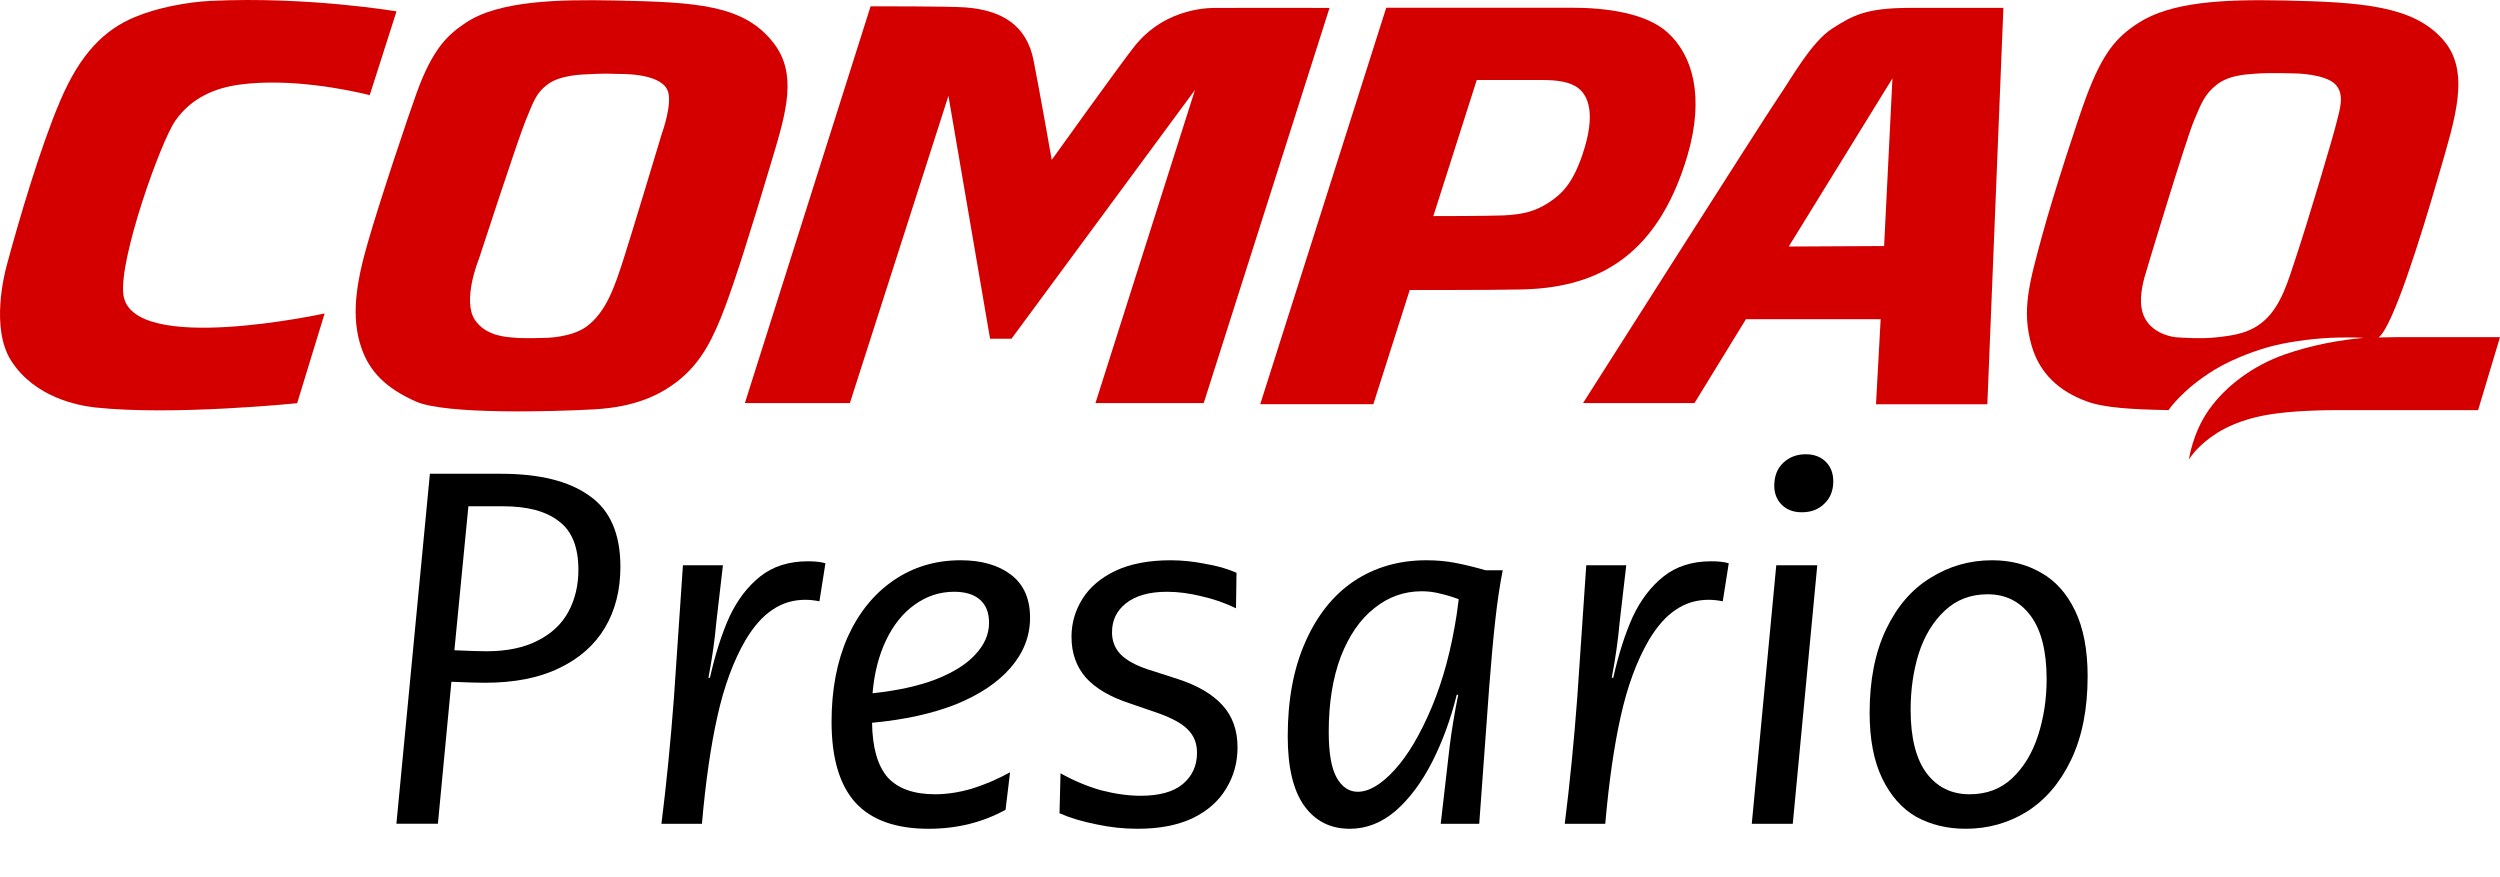
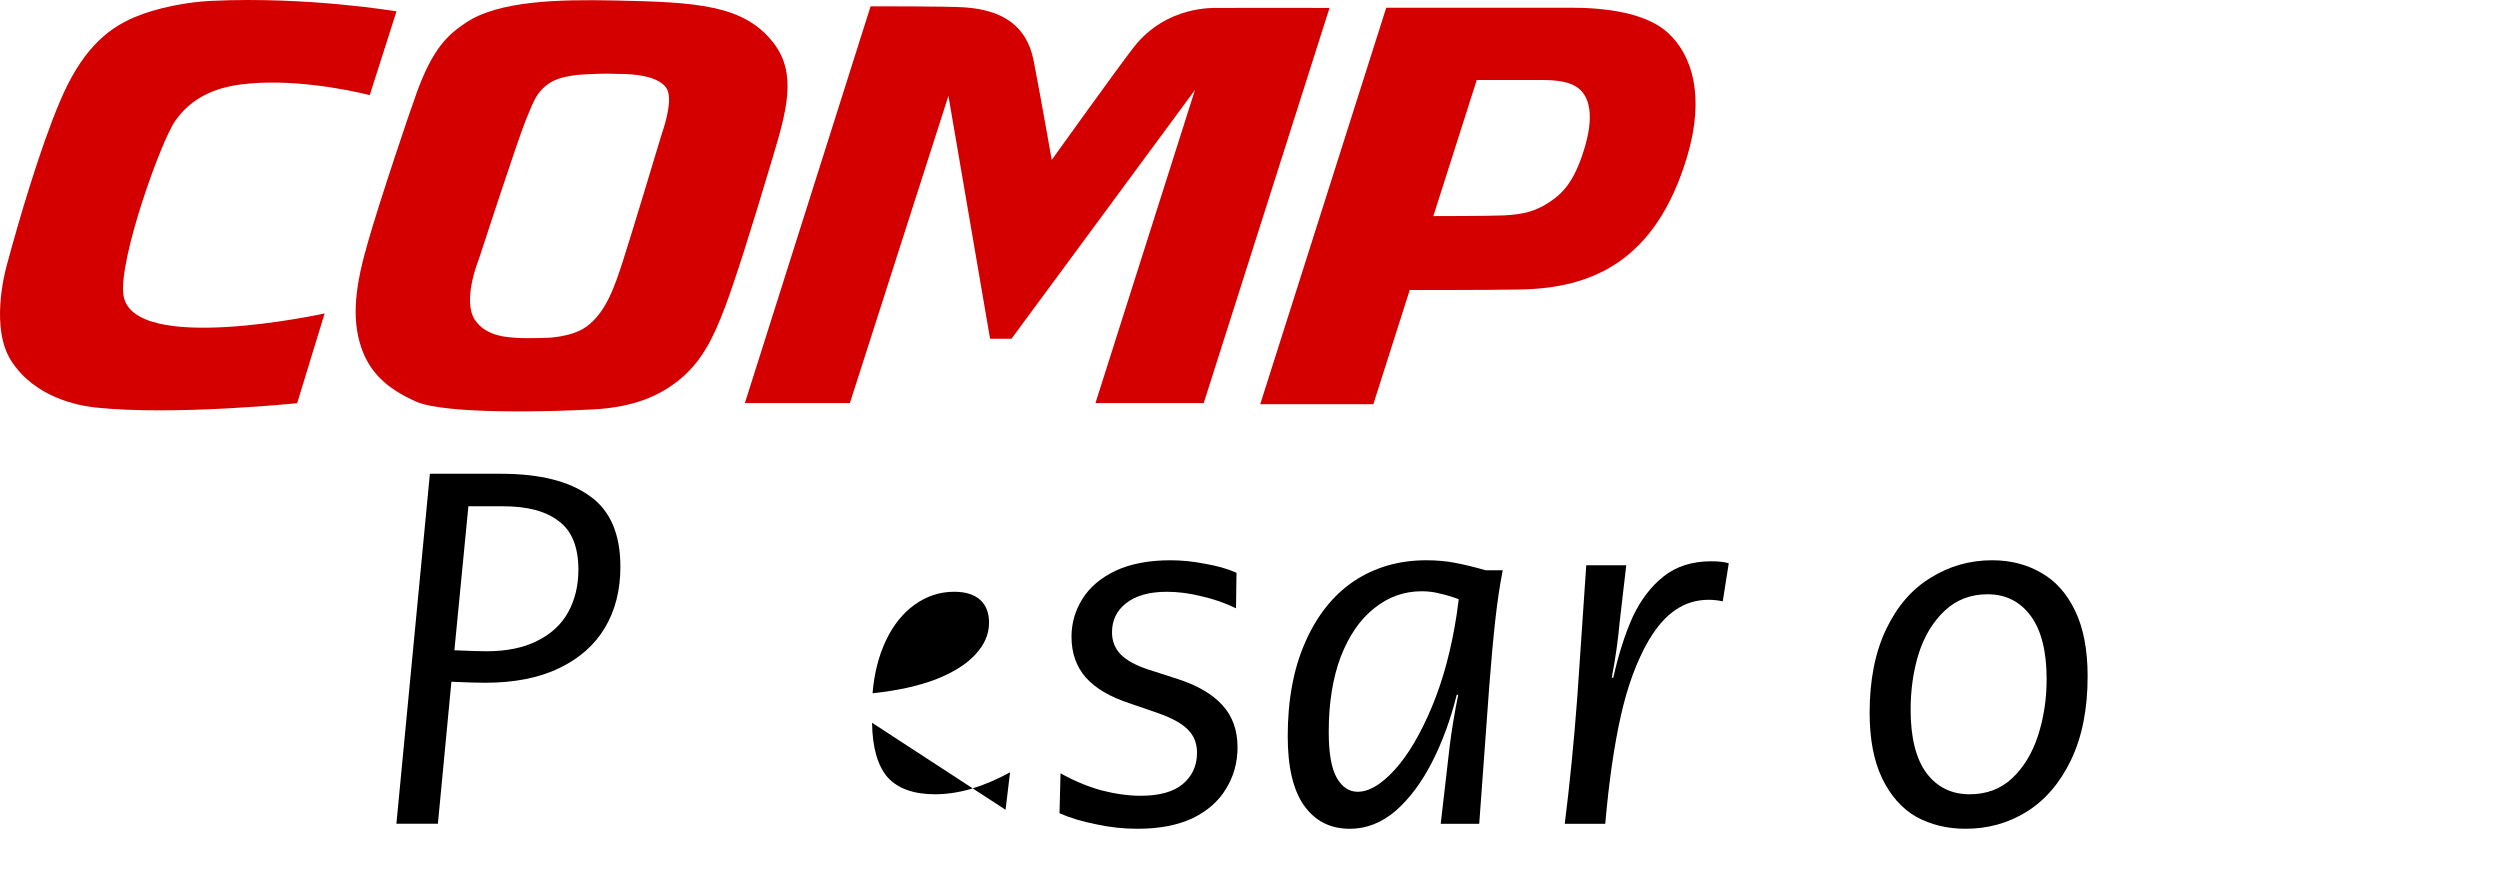
<svg xmlns="http://www.w3.org/2000/svg" xmlns:ns1="http://sodipodi.sourceforge.net/DTD/sodipodi-0.dtd" xmlns:ns2="http://www.inkscape.org/namespaces/inkscape" width="1000" height="350.876" viewBox="0 0 264.583 92.836" version="1.1" id="svg8" ns1:docname="Compaq Presario 2000 Centered.svg" ns2:version="1.0 (4035a4fb49, 2020-05-01)">
  <defs id="defs2">
    <linearGradient id="linearGradient2870">
      <stop id="stop2872" offset="0" style="stop-color:#ffee00;stop-opacity:1;" />
      <stop id="stop2874" offset="1" style="stop-color:#ff3300;stop-opacity:1;" />
    </linearGradient>
    <ns2:perspective id="perspective2824" ns2:persp3d-origin="0.49999994 : 44.518751 : 1" ns2:vp_z="0.99999993 : 44.685418 : 1" ns2:vp_y="0 : 1000 : 0" ns2:vp_x="0 : 44.685418 : 1" ns1:type="inkscape:persp3d" />
    <ns2:perspective ns1:type="inkscape:persp3d" ns2:vp_x="0 : 44.685418 : 1" ns2:vp_y="0 : 999.99999 : 0" ns2:vp_z="0.99999993 : 44.685418 : 1" ns2:persp3d-origin="0.49999994 : 44.518751 : 1" id="perspective2824-2" />
    <ns2:perspective ns1:type="inkscape:persp3d" ns2:vp_x="0 : 207.13791 : 1" ns2:vp_y="0 : 999.99999 : 0" ns2:vp_z="656.43993 : 207.13791 : 1" ns2:persp3d-origin="328.21997 : 152.82041 : 1" id="perspective2842" />
    <marker id="ArrowEnd" viewBox="0 0 10 10" refX="0" refY="5" markerUnits="strokeWidth" markerWidth="4" markerHeight="3" orient="auto">
      <path ns2:connector-curvature="0" d="M 0,0 10,5 0,10 Z" id="path2821" />
    </marker>
    <marker id="ArrowStart" viewBox="0 0 10 10" refX="10" refY="5" markerUnits="strokeWidth" markerWidth="4" markerHeight="3" orient="auto">
      <path ns2:connector-curvature="0" d="M 10,0 0,5 10,10 Z" id="path2824" />
    </marker>
  </defs>
  <ns1:namedview id="base" pagecolor="#ffffff" bordercolor="#666666" borderopacity="1.0" ns2:pageopacity="0.0" ns2:pageshadow="2" ns2:zoom="0.70710678" ns2:cx="899.79316" ns2:cy="128.46466" ns2:document-units="px" ns2:current-layer="layer1" showgrid="false" units="px" ns2:window-width="1920" ns2:window-height="1009" ns2:window-x="-8" ns2:window-y="-8" ns2:window-maximized="1" showguides="false" ns2:document-rotation="0" />
  <g ns2:label="Layer 1" ns2:groupmode="layer" id="layer1" transform="translate(0,-248.349)">
    <path ns2:connector-curvature="0" d="m 176.53,251.829 c -2.277,-2.099 -6.516,-2.665 -10.22,-2.665 -3.704,0 -19.6,0 -19.6,0 l -13.336,41.96 h 11.972 l 3.851,-12.087 c 0,0 8.174,0.021 11.752,-0.052 7.397,-0.147 14.27,-2.854 17.617,-14.102 1.899,-6.4 0.504,-10.723 -2.036,-13.053 m -9.055,12.885 c -1.018,3.001 -2.14,4.134 -3.526,5.047 -1.521,0.997 -2.822,1.28 -4.827,1.385 -1.752,0.073 -7.429,0.073 -7.429,0.073 l 4.596,-14.406 c 0,0 5.036,0 6.789,0 1.752,0 3.127,0.178 4.029,0.923 0.934,0.766 1.847,2.623 0.367,6.978" style="font-size:9px;font-family:fnt0, TheSansCPQSemiBold, Arial;letter-spacing:0.297;word-spacing:0;fill:#d40000;fill-rule:nonzero;stroke:none;stroke-width:0.268" id="path9749" />
    <path ns2:connector-curvature="0" d="m 34.355,281.523 c 0,0 -20.482,4.48 -21.3,-2.004 -0.472,-3.798 3.956,-16.19 5.498,-18.393 1.731,-2.466 4.228,-3.463 6.778,-3.819 5.299,-0.734 11.573,0.546 13.798,1.112 l 2.833,-8.866 c 0,0 -9.359,-1.595 -19.621,-1.112 -2.508,0.115 -5.76,0.734 -8.09,1.721 -3.127,1.312 -5.697,3.725 -7.89,8.877 -2.099,4.921 -4.396,12.717 -5.666,17.46 -0.199,0.755 -1.721,6.579 0.493,10.041 2.529,3.914 7.114,4.732 8.887,4.932 8.237,0.892 21.373,-0.451 21.373,-0.451 l 2.906,-9.496" style="font-size:9px;font-family:fnt0, TheSansCPQSemiBold, Arial;letter-spacing:0.297;word-spacing:0;fill:#d40000;fill-rule:nonzero;stroke:none;stroke-width:0.268" id="path9751" />
    <path ns2:connector-curvature="0" d="m 81.886,252.921 c -3.158,-4.103 -8.205,-4.344 -16.904,-4.522 -5.708,-0.115 -12.182,-0.011 -15.707,2.371 -1.815,1.217 -3.452,2.623 -5.183,7.418 -0.797,2.182 -3.861,11.29 -5.162,15.823 -1.238,4.27 -1.815,7.88 -0.682,11.154 0.881,2.56 2.634,4.281 5.76,5.676 3.127,1.406 14.648,1.07 18.918,0.829 4.281,-0.252 6.852,-1.479 8.761,-2.959 2.55,-1.973 3.819,-4.606 5.057,-7.901 1.018,-2.697 2.623,-7.702 5.057,-15.875 1.48,-4.932 2.539,-8.824 0.084,-12.014 m -11.846,9.59 c 0,0 -3.368,11.196 -4.113,13.462 -0.808,2.466 -1.731,5.446 -3.924,6.988 -1.595,1.112 -4.187,1.144 -4.187,1.144 0,0 -2.518,0.095 -3.567,-0.032 -0.43,-0.052 -2.802,-0.084 -3.987,-1.868 -1.375,-2.067 0.409,-6.411 0.409,-6.411 0,0 4.155,-12.748 4.973,-14.721 0.829,-1.983 1.07,-2.854 2.308,-3.788 1.333,-1.007 3.662,-1.06 4.575,-1.091 0.976,-0.052 1.92,-0.063 2.759,-0.021 0.283,0.011 4.428,-0.147 5.33,1.658 0.661,1.312 -0.577,4.68 -0.577,4.68" style="font-size:9px;font-family:fnt0, TheSansCPQSemiBold, Arial;letter-spacing:0.297;word-spacing:0;fill:#d40000;fill-rule:nonzero;stroke:none;stroke-width:0.268" id="path9753" />
-     <path ns2:connector-curvature="0" d="m 202.079,249.185 c -4.68,0 -6.054,0.85 -8.132,2.161 -2.256,1.417 -4.459,5.467 -5.792,7.387 -1.238,1.784 -20.618,32.275 -20.618,32.275 h 11.794 l 5.446,-8.877 h 14.259 l -0.493,9.003 h 11.783 l 1.7,-41.949 c 0,0 -6.999,0 -9.947,0 m -2.676,25.203 -10.094,0.052 10.975,-17.795 -0.881,17.743" style="font-size:9px;font-family:fnt0, TheSansCPQSemiBold, Arial;letter-spacing:0.297;word-spacing:0;fill:#d40000;fill-rule:nonzero;stroke:none;stroke-width:0.268" id="path9755" />
-     <path ns2:connector-curvature="0" d="m 253.619,284.031 -1.889,0.031 c 1.469,-1.081 4.312,-10.052 6.4,-17.281 1.71,-5.907 3.389,-10.881 0.409,-14.249 -3.169,-3.588 -8.656,-3.956 -16.862,-4.134 -6.453,-0.136 -11.94,0.157 -15.382,2.392 -2.277,1.479 -3.735,3.074 -5.519,7.859 -0.818,2.182 -3.41,10.073 -4.648,14.627 -1.353,4.984 -2.214,7.922 -1.102,11.699 0.86,2.948 2.959,4.806 5.792,5.844 1.92,0.714 4.921,0.86 8.688,0.934 0.01,-0.032 1.49,-2.224 4.9,-4.291 2.004,-1.207 4.617,-2.151 6.4,-2.571 1.889,-0.451 4.522,-0.776 6.652,-0.818 1.647,-0.031 2.718,0.032 2.718,0.032 -2.508,0.22 -5.488,0.745 -8.394,1.763 -3.263,1.144 -6.191,3.274 -8.027,5.876 -1.731,2.466 -2.098,5.257 -2.098,5.257 0,0 0.315,-0.588 1.102,-1.354 1.437,-1.396 3.452,-2.623 6.61,-3.284 2.025,-0.42 5.026,-0.619 8.415,-0.609 1.815,0 14.48,0 14.48,0 l 2.319,-7.723 h -10.965 m -6.327,-22.748 c -0.325,1.396 -3.106,10.734 -4.312,14.322 -0.798,2.413 -1.532,5.026 -3.284,6.621 -1.532,1.396 -3.295,1.637 -5.33,1.847 -1.595,0.168 -4.082,-0.031 -4.082,-0.031 0,0 -2.266,-0.178 -3.253,-1.962 -0.724,-1.312 -0.43,-3.064 -0.063,-4.417 0.262,-0.944 4.407,-14.627 5.246,-16.589 0.755,-1.763 1.081,-2.749 2.424,-3.788 1.406,-1.081 3.41,-1.07 4.155,-1.144 1.322,-0.115 4.103,-0.021 4.103,-0.021 0,0 3.169,0.021 4.281,1.175 1.018,1.07 0.42,2.718 0.115,3.987" style="font-size:9px;font-family:fnt0, TheSansCPQSemiBold, Arial;letter-spacing:0.297;word-spacing:0;fill:#d40000;fill-rule:nonzero;stroke:none;stroke-width:0.268" id="path9757" />
    <path ns2:connector-curvature="0" d="M 92.138,249.017 78.833,291.009 H 89.945 l 10.43,-32.517 4.407,25.707 h 2.266 l 19.422,-26.336 -10.535,33.146 h 11.458 l 13.315,-41.823 c 0,0 -11.426,-0.011 -11.846,0 -0.43,0 -5.414,-0.231 -8.835,4.113 -1.595,2.025 -8.719,11.972 -8.719,11.972 0,0 -1.238,-7.051 -1.91,-10.472 -0.734,-3.819 -3.389,-5.362 -7.198,-5.666 -1.847,-0.136 -10.062,-0.115 -10.062,-0.115" style="font-size:9px;font-family:fnt0, TheSansCPQSemiBold, Arial;letter-spacing:0.297;word-spacing:0;fill:#d40000;fill-rule:nonzero;stroke:none;stroke-width:0.268" id="path9759" />
    <g transform="translate(39.158)" style="font-style:italic;font-variant:normal;font-weight:normal;font-stretch:normal;font-size:52.917px;line-height:1.25;font-family:'PMNCaeciliaSans Text';-inkscape-font-specification:'PMNCaeciliaSans Text Italic';stroke-width:0.265" id="text869" aria-label="Presario">
      <path id="path871" style="font-style:italic;font-variant:normal;font-weight:normal;font-stretch:normal;font-size:52.917px;font-family:'PMNCaeciliaSans Text';-inkscape-font-specification:'PMNCaeciliaSans Text Italic';stroke-width:0.265" d="m 13.854,298.489 q 6.138,0 9.366,2.328 3.281,2.275 3.281,7.514 0,3.704 -1.64,6.456 -1.64,2.752 -4.868,4.286 -3.175,1.535 -7.832,1.535 -1.111,0 -3.545,-0.106 L 7.186,335.531 H 2.794 l 3.545,-37.042 z m -1.535,18.785 q 3.228,0 5.398,-1.111 2.223,-1.111 3.281,-3.069 1.058,-1.958 1.058,-4.445 0,-3.598 -2.064,-5.133 -2.011,-1.588 -5.927,-1.588 h -3.651 l -1.482,15.24 q 2.328,0.106 3.387,0.106 z" />
-       <path id="path873" style="font-style:italic;font-variant:normal;font-weight:normal;font-stretch:normal;font-size:52.917px;font-family:'PMNCaeciliaSans Text';-inkscape-font-specification:'PMNCaeciliaSans Text Italic';stroke-width:0.265" d="m 30.843,335.531 q 0.794,-6.297 1.323,-13.335 l 0.953,-14.023 h 4.233 l -0.688,5.927 q -0.265,2.963 -0.847,5.98 h 0.159 q 0.847,-3.757 2.064,-6.456 1.27,-2.699 3.281,-4.286 2.011,-1.587 5.027,-1.587 1.164,0 1.852,0.212 l -0.635,4.022 q -0.794,-0.159 -1.482,-0.159 -1.958,0 -3.493,1.058 -1.535,1.005 -2.858,3.228 -1.905,3.281 -2.963,8.043 -1.058,4.71 -1.64,11.377 z" />
-       <path id="path875" style="font-style:italic;font-variant:normal;font-weight:normal;font-stretch:normal;font-size:52.917px;font-family:'PMNCaeciliaSans Text';-inkscape-font-specification:'PMNCaeciliaSans Text Italic';stroke-width:0.265" d="m 53.134,324.842 q 0.053,3.916 1.64,5.768 1.64,1.799 5.027,1.799 1.852,0 3.863,-0.582 2.064,-0.635 4.075,-1.746 l -0.476,3.969 q -3.651,2.011 -8.149,2.011 -5.186,0 -7.726,-2.752 -2.54,-2.805 -2.54,-8.573 0,-5.08 1.693,-8.943 1.746,-3.863 4.815,-5.98 3.122,-2.17 7.144,-2.17 3.334,0 5.345,1.535 2.011,1.535 2.011,4.551 0,2.91 -2.064,5.292 -2.011,2.328 -5.768,3.863 -3.757,1.482 -8.89,1.958 z m 8.678,-13.864 q -2.275,0 -4.18,1.376 -1.852,1.323 -3.016,3.757 -1.164,2.434 -1.429,5.609 3.969,-0.423 6.72,-1.482 2.805,-1.111 4.18,-2.646 1.429,-1.535 1.429,-3.334 0,-1.588 -0.953,-2.434 -0.953,-0.847 -2.752,-0.847 z" />
+       <path id="path875" style="font-style:italic;font-variant:normal;font-weight:normal;font-stretch:normal;font-size:52.917px;font-family:'PMNCaeciliaSans Text';-inkscape-font-specification:'PMNCaeciliaSans Text Italic';stroke-width:0.265" d="m 53.134,324.842 q 0.053,3.916 1.64,5.768 1.64,1.799 5.027,1.799 1.852,0 3.863,-0.582 2.064,-0.635 4.075,-1.746 l -0.476,3.969 z m 8.678,-13.864 q -2.275,0 -4.18,1.376 -1.852,1.323 -3.016,3.757 -1.164,2.434 -1.429,5.609 3.969,-0.423 6.72,-1.482 2.805,-1.111 4.18,-2.646 1.429,-1.535 1.429,-3.334 0,-1.588 -0.953,-2.434 -0.953,-0.847 -2.752,-0.847 z" />
      <path id="path877" style="font-style:italic;font-variant:normal;font-weight:normal;font-stretch:normal;font-size:52.917px;font-family:'PMNCaeciliaSans Text';-inkscape-font-specification:'PMNCaeciliaSans Text Italic';stroke-width:0.265" d="m 81.229,336.06 q -2.223,0 -4.392,-0.476 -2.17,-0.423 -3.863,-1.164 l 0.106,-4.233 q 2.064,1.164 4.286,1.799 2.275,0.582 4.18,0.582 2.963,0 4.445,-1.217 1.535,-1.27 1.535,-3.334 0,-1.482 -0.953,-2.434 -0.9,-0.953 -3.122,-1.746 l -3.069,-1.058 q -3.069,-1.005 -4.604,-2.699 -1.535,-1.746 -1.535,-4.339 0,-2.17 1.164,-4.022 1.164,-1.852 3.493,-2.963 2.381,-1.111 5.821,-1.111 1.799,0 3.651,0.37 1.905,0.318 3.334,0.953 l -0.053,3.757 q -1.746,-0.847 -3.651,-1.27 -1.905,-0.476 -3.651,-0.476 -2.805,0 -4.339,1.217 -1.482,1.164 -1.482,3.069 0,1.376 0.9,2.328 0.953,0.953 2.858,1.587 l 3.281,1.058 q 3.069,1.005 4.657,2.752 1.588,1.746 1.588,4.445 0,2.434 -1.217,4.392 -1.164,1.958 -3.545,3.122 -2.381,1.111 -5.821,1.111 z" />
      <path id="path879" style="font-style:italic;font-variant:normal;font-weight:normal;font-stretch:normal;font-size:52.917px;font-family:'PMNCaeciliaSans Text';-inkscape-font-specification:'PMNCaeciliaSans Text Italic';stroke-width:0.265" d="m 103.687,336.06 q -3.069,0 -4.815,-2.434 -1.746,-2.434 -1.746,-7.355 0,-5.768 1.852,-9.948 1.852,-4.233 5.133,-6.456 3.334,-2.223 7.673,-2.223 1.64,0 3.016,0.265 1.429,0.265 3.281,0.794 h 1.799 q -0.476,2.434 -0.794,5.345 -0.318,2.857 -0.635,6.985 l -1.058,14.499 h -4.075 l 0.953,-8.255 q 0.318,-2.54 0.9,-5.397 h -0.159 q -0.953,3.863 -2.593,7.091 -1.64,3.228 -3.863,5.186 -2.223,1.905 -4.868,1.905 z m 0.847,-3.916 q 1.799,0 3.916,-2.328 2.117,-2.328 3.916,-6.615 1.799,-4.286 2.646,-9.843 l 0.212,-1.587 q -0.953,-0.37 -1.905,-0.582 -0.953,-0.265 -2.011,-0.265 -2.805,0 -5.027,1.799 -2.223,1.746 -3.545,5.133 -1.27,3.387 -1.27,7.938 0,3.387 0.847,4.868 0.847,1.482 2.223,1.482 z" />
      <path id="path881" style="font-style:italic;font-variant:normal;font-weight:normal;font-stretch:normal;font-size:52.917px;font-family:'PMNCaeciliaSans Text';-inkscape-font-specification:'PMNCaeciliaSans Text Italic';stroke-width:0.265" d="m 126.445,335.531 q 0.794,-6.297 1.323,-13.335 l 0.953,-14.023 h 4.233 l -0.688,5.927 q -0.265,2.963 -0.847,5.98 h 0.159 q 0.847,-3.757 2.064,-6.456 1.27,-2.699 3.281,-4.286 2.011,-1.587 5.027,-1.587 1.164,0 1.852,0.212 l -0.635,4.022 q -0.794,-0.159 -1.482,-0.159 -1.958,0 -3.493,1.058 -1.535,1.005 -2.858,3.228 -1.905,3.281 -2.963,8.043 -1.058,4.71 -1.64,11.377 z" />
-       <path id="path883" style="font-style:italic;font-variant:normal;font-weight:normal;font-stretch:normal;font-size:52.917px;font-family:'PMNCaeciliaSans Text';-inkscape-font-specification:'PMNCaeciliaSans Text Italic';stroke-width:0.265" d="m 151.53,302.564 q -1.323,0 -2.117,-0.794 -0.794,-0.794 -0.794,-2.011 0,-1.535 0.953,-2.434 0.953,-0.9 2.381,-0.9 1.323,0 2.117,0.794 0.794,0.794 0.794,2.064 0,1.482 -0.953,2.381 -0.9,0.9 -2.381,0.9 z m -5.292,32.967 2.593,-27.358 h 4.339 l -2.593,27.358 z" />
      <path id="path885" style="font-style:italic;font-variant:normal;font-weight:normal;font-stretch:normal;font-size:52.917px;font-family:'PMNCaeciliaSans Text';-inkscape-font-specification:'PMNCaeciliaSans Text Italic';stroke-width:0.265" d="m 168.871,336.06 q -2.91,0 -5.239,-1.27 -2.275,-1.323 -3.598,-4.075 -1.323,-2.752 -1.323,-6.932 0,-5.186 1.746,-8.837 1.746,-3.651 4.71,-5.45 2.963,-1.852 6.509,-1.852 2.91,0 5.186,1.323 2.275,1.27 3.598,4.022 1.323,2.752 1.323,6.932 0,5.186 -1.746,8.837 -1.746,3.651 -4.71,5.503 -2.91,1.799 -6.456,1.799 z m 0.423,-3.651 q 2.699,0 4.498,-1.693 1.852,-1.746 2.752,-4.551 0.9,-2.805 0.9,-5.927 0,-4.445 -1.693,-6.72 -1.693,-2.275 -4.551,-2.275 -2.699,0 -4.551,1.746 -1.852,1.746 -2.752,4.551 -0.847,2.752 -0.847,5.927 0,4.445 1.693,6.72 1.693,2.223 4.551,2.223 z" />
    </g>
  </g>
</svg>